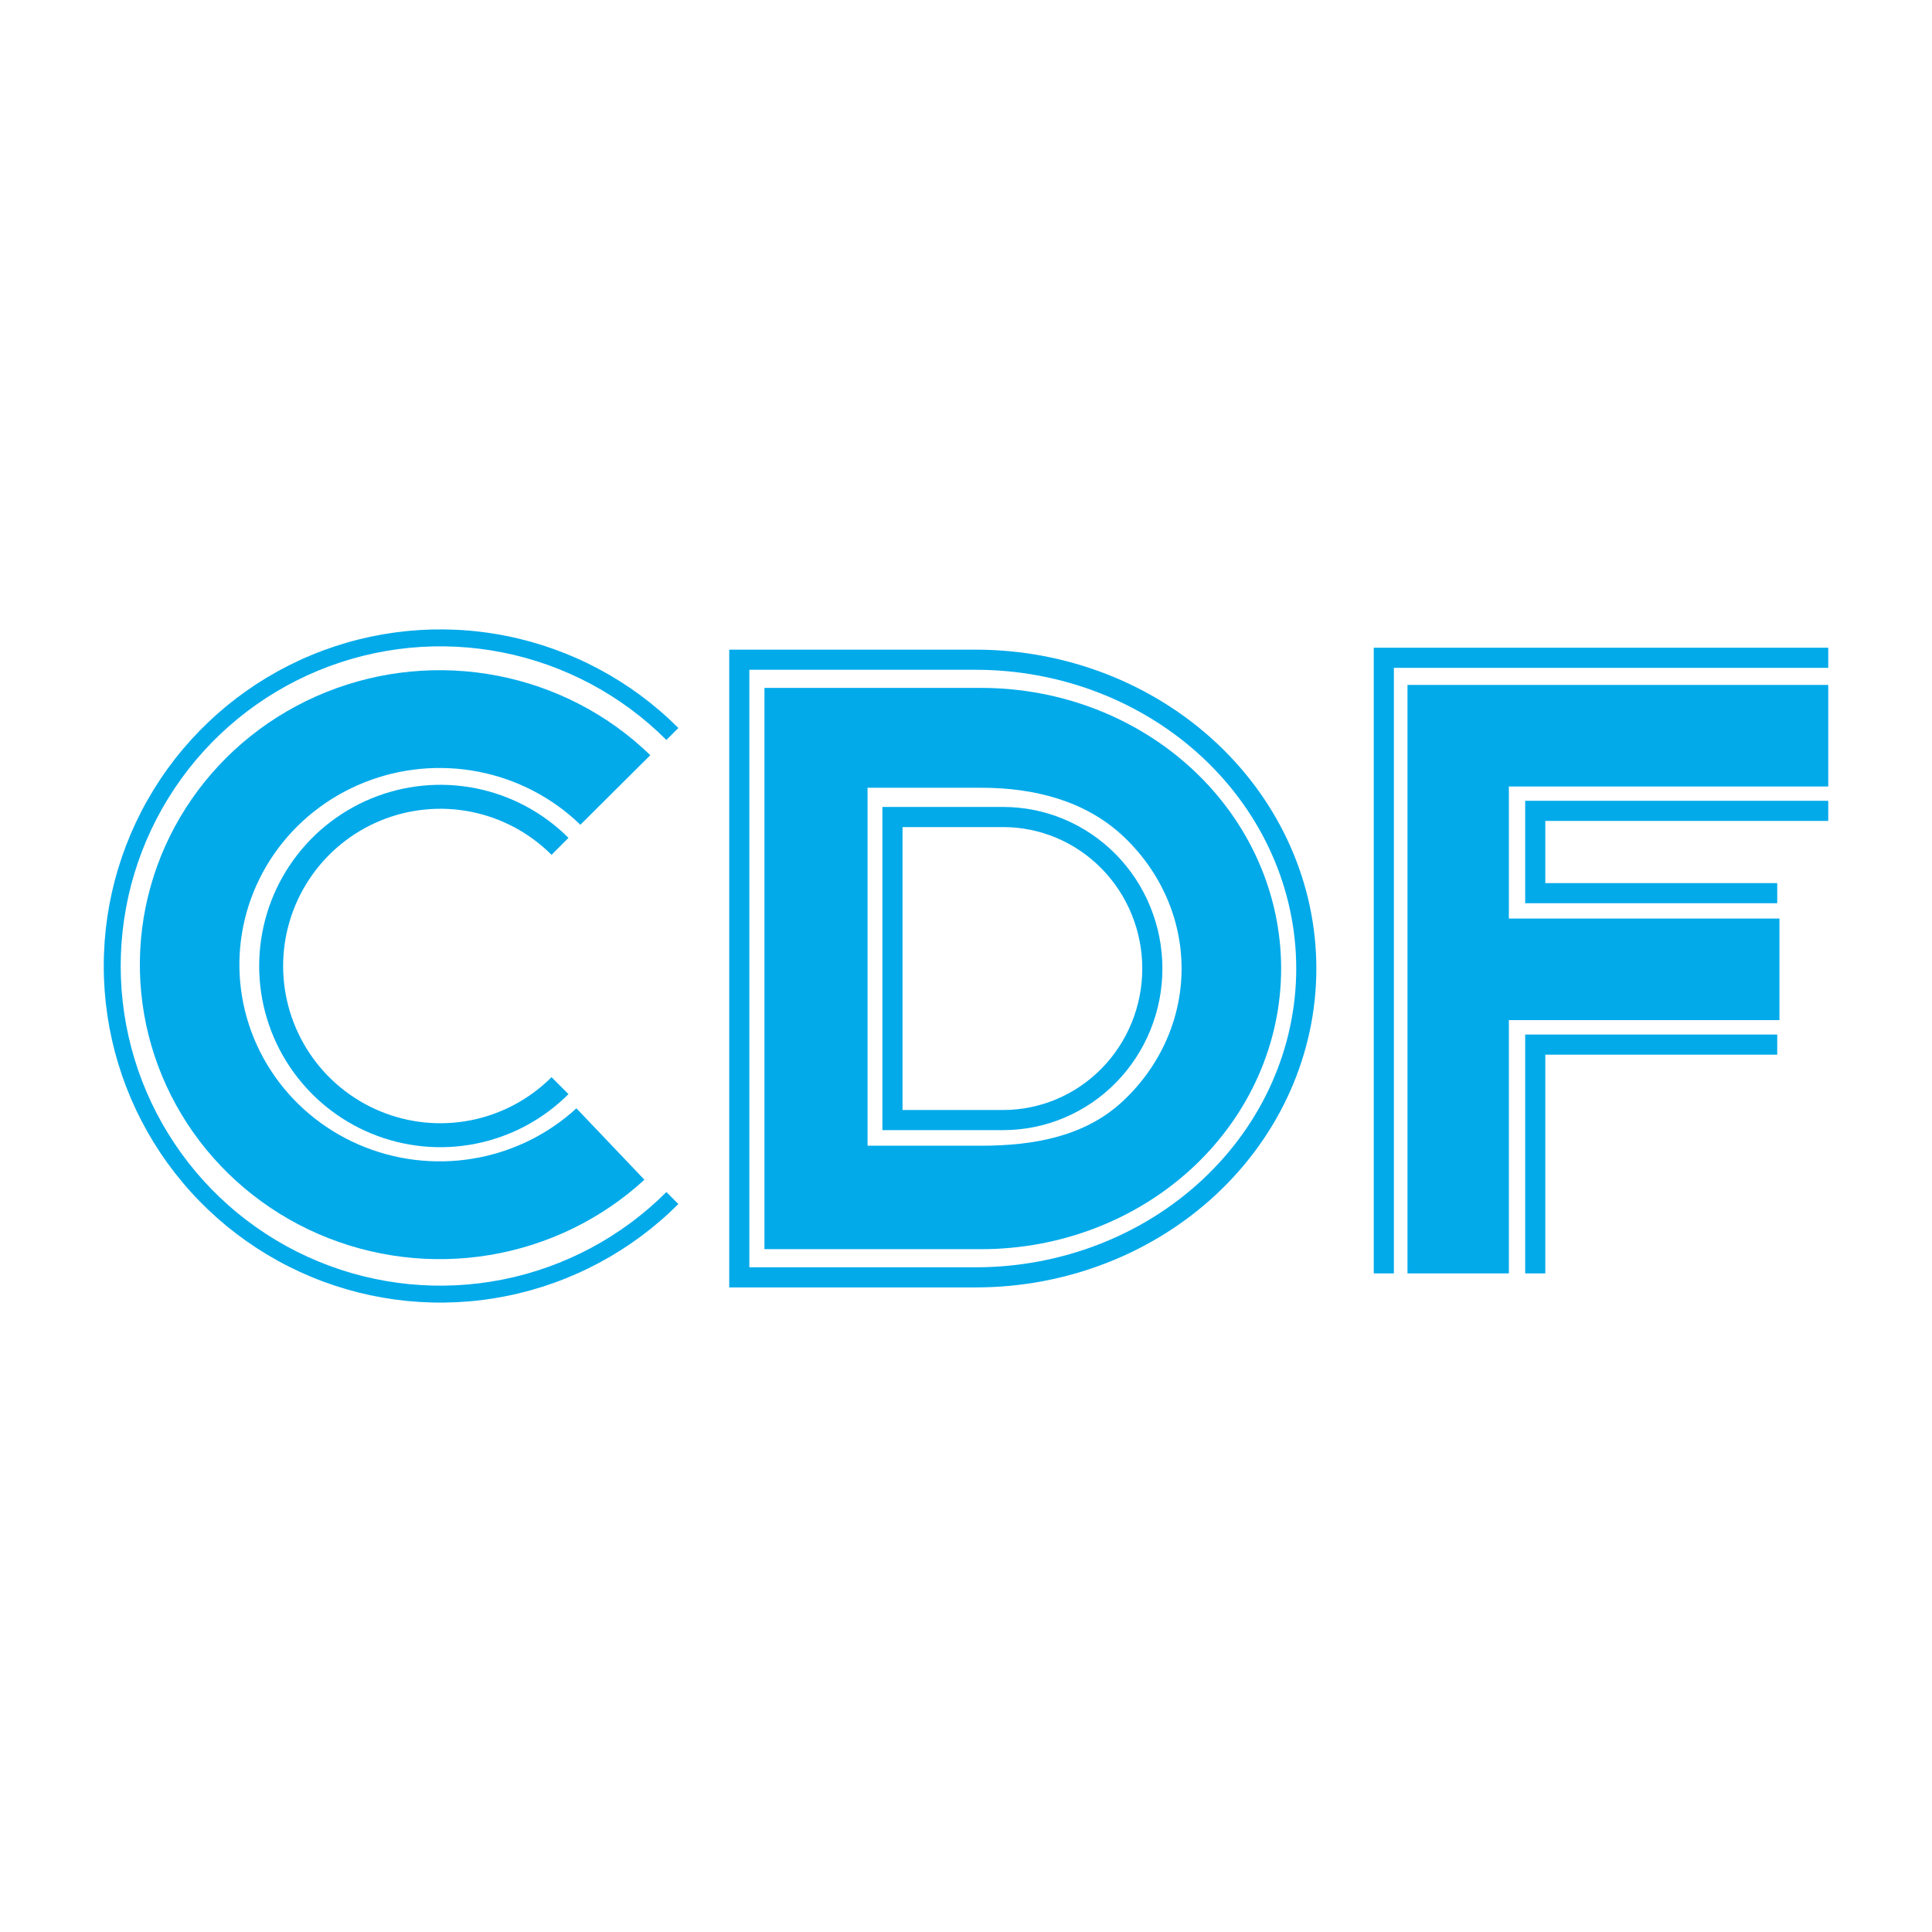
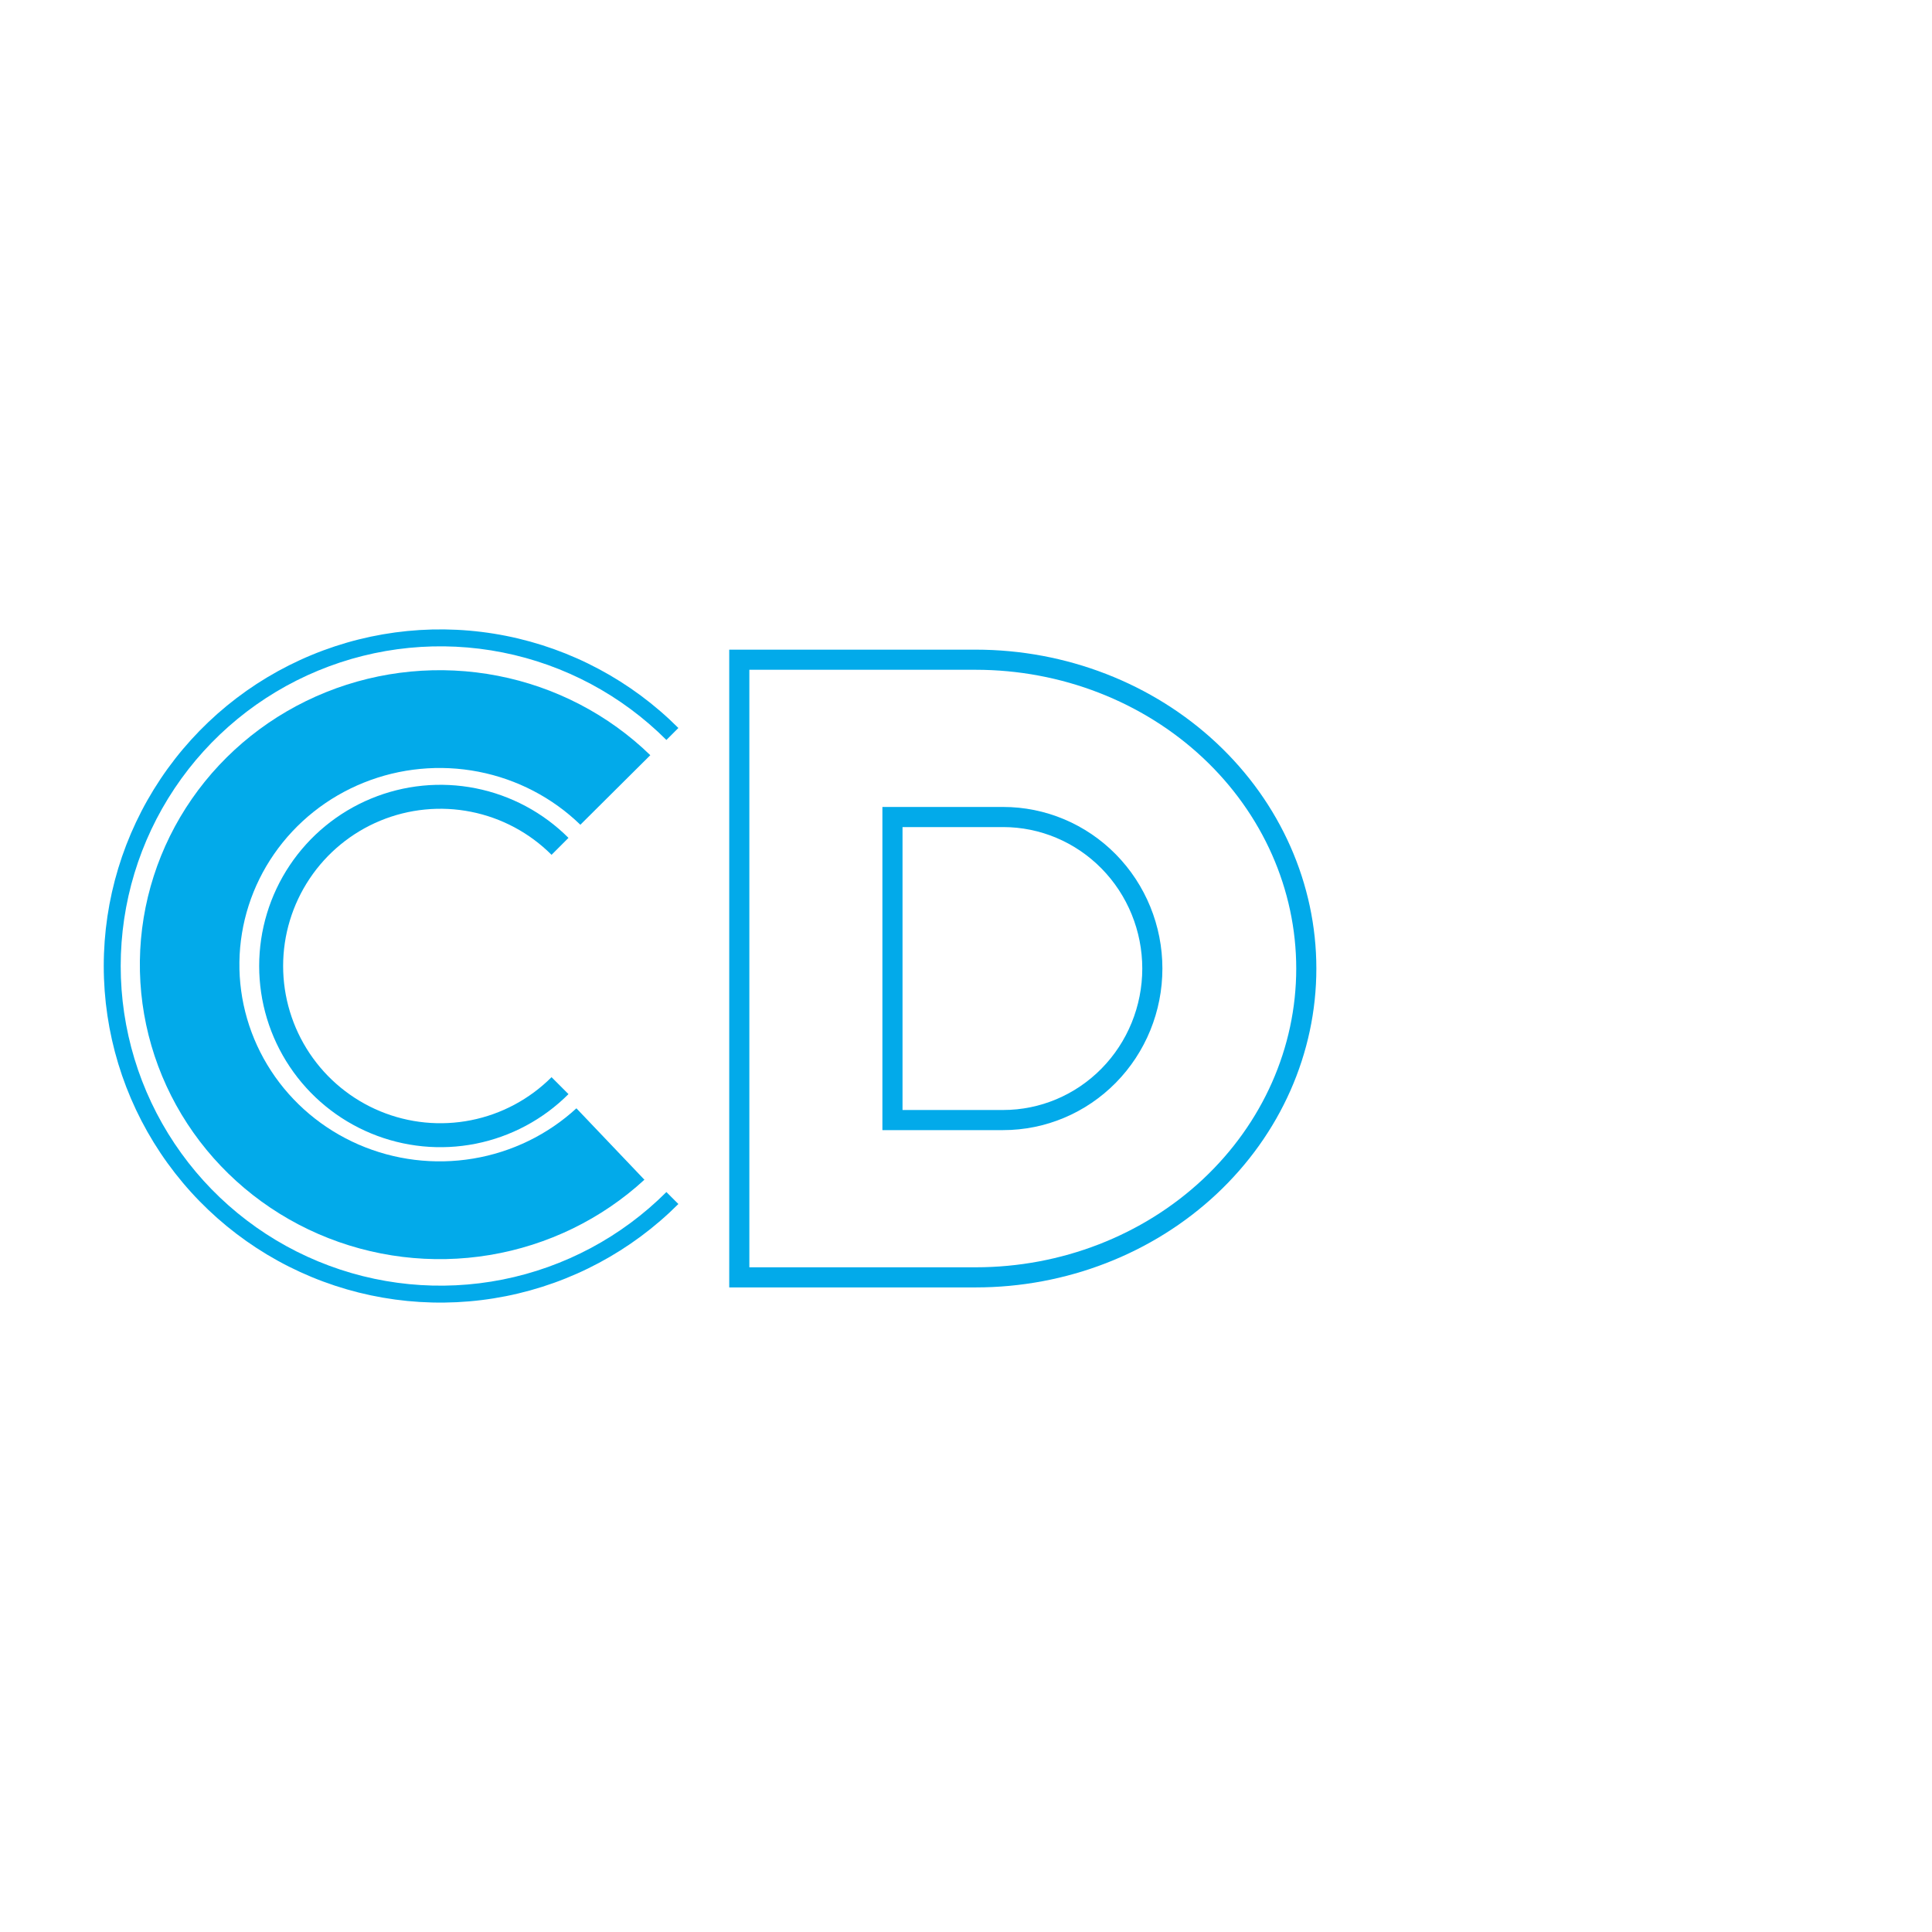
<svg xmlns="http://www.w3.org/2000/svg" width="192" height="192" viewBox="0 0 192 192" fill="none">
  <path d="M56.495 83.267C53.977 80.749 50.769 79.034 47.276 78.339C43.783 77.644 40.162 78.001 36.872 79.364C33.582 80.727 30.769 83.035 28.791 85.996C26.812 88.957 25.756 92.439 25.756 96C25.756 99.561 26.812 103.043 28.791 106.004C30.769 108.965 33.582 111.273 36.872 112.636C40.162 113.999 43.783 114.355 47.276 113.661C50.769 112.966 53.977 111.251 56.495 108.733L54.812 107.049C52.626 109.234 49.842 110.722 46.811 111.325C43.78 111.928 40.638 111.619 37.783 110.436C34.928 109.253 32.488 107.251 30.771 104.681C29.054 102.111 28.137 99.09 28.137 96C28.137 92.91 29.054 89.889 30.771 87.319C32.488 84.749 34.928 82.747 37.783 81.564C40.638 80.382 43.78 80.072 46.811 80.675C49.842 81.278 52.626 82.766 54.812 84.951L56.495 83.267Z" fill="#02AAEA" />
  <path d="M64.041 117.24C59.775 121.16 54.429 123.762 48.669 124.721C42.909 125.68 36.989 124.955 31.645 122.634C26.302 120.314 21.771 116.502 18.616 111.672C15.461 106.842 13.821 101.207 13.901 95.469C13.98 89.73 15.776 84.142 19.064 79.398C22.352 74.654 26.987 70.965 32.393 68.789C37.799 66.613 43.737 66.046 49.469 67.159C55.2 68.272 60.471 71.016 64.627 75.05L57.675 81.963C54.899 79.269 51.378 77.436 47.55 76.692C43.721 75.949 39.755 76.327 36.144 77.781C32.533 79.234 29.437 81.698 27.241 84.867C25.045 88.035 23.846 91.768 23.792 95.601C23.739 99.434 24.834 103.198 26.942 106.424C29.049 109.65 32.075 112.197 35.645 113.747C39.214 115.296 43.168 115.781 47.016 115.14C50.863 114.5 54.434 112.762 57.283 110.143L64.041 117.24Z" fill="#02AAEA" />
  <path d="M67.416 119.654C62.738 124.332 56.778 127.518 50.289 128.809C43.8 130.099 37.074 129.437 30.961 126.905C24.849 124.373 19.625 120.086 15.949 114.585C12.273 109.084 10.311 102.616 10.311 96C10.311 89.384 12.273 82.916 15.949 77.415C19.625 71.914 24.849 67.627 30.961 65.095C37.074 62.563 43.8 61.901 50.289 63.191C56.778 64.482 62.738 67.668 67.416 72.346L66.226 73.537C61.783 69.094 56.123 66.068 49.96 64.842C43.798 63.616 37.41 64.246 31.606 66.65C25.801 69.055 20.839 73.126 17.349 78.35C13.858 83.575 11.995 89.717 11.995 96C11.995 102.283 13.858 108.425 17.349 113.649C20.839 118.874 25.801 122.946 31.606 125.35C37.41 127.754 43.798 128.384 49.96 127.158C56.123 125.932 61.783 122.906 66.226 118.464L67.416 119.654Z" fill="#02AAEA" />
  <path d="M88.692 82.194V81.194H89.692H99.694C103.631 81.194 107.403 82.785 110.182 85.611C112.96 88.436 114.518 92.264 114.518 96.252C114.518 100.241 112.96 104.069 110.182 106.894C107.403 109.72 103.631 111.31 99.694 111.31H94.447H93.092H89.692H88.692V110.31V82.194Z" stroke="#02AAEA" stroke-width="2" />
  <path d="M96.965 126.942C105.699 126.942 114.062 123.694 120.219 117.93C126.374 112.169 129.818 104.37 129.818 96.252C129.818 88.135 126.374 80.335 120.219 74.574C114.062 68.811 105.699 65.562 96.965 65.562H73.47V126.942H80.796H84.115H96.965Z" stroke="#02AAEA" stroke-width="2" />
-   <path d="M97.526 124.141C105.428 124.141 113.005 121.202 118.592 115.972C124.179 110.742 127.318 103.649 127.318 96.252C127.318 88.856 124.179 81.762 118.592 76.532C113.005 71.302 105.428 68.364 97.526 68.364H75.97V124.141H86.218V119V113.86V78.286H97.526C102.804 78.286 107.865 79.587 111.597 83.08C115.329 86.574 117.425 91.312 117.425 96.252C117.425 101.193 115.329 105.931 111.597 109.424C107.865 112.918 102.804 113.86 97.526 113.86H83.297V124.141H97.526Z" fill="#02AAEA" />
-   <path d="M181.689 65.37H137.522V126.549M176.618 103.811H152.571V126.549M181.689 80.583H152.571V88.762H176.618" stroke="#02AAEA" stroke-width="2" />
-   <path d="M139.875 68.068H181.689V78.161H149.95V91.283H176.84V101.377H149.95V126.549H139.875V68.068Z" fill="#02AAEA" />
</svg>